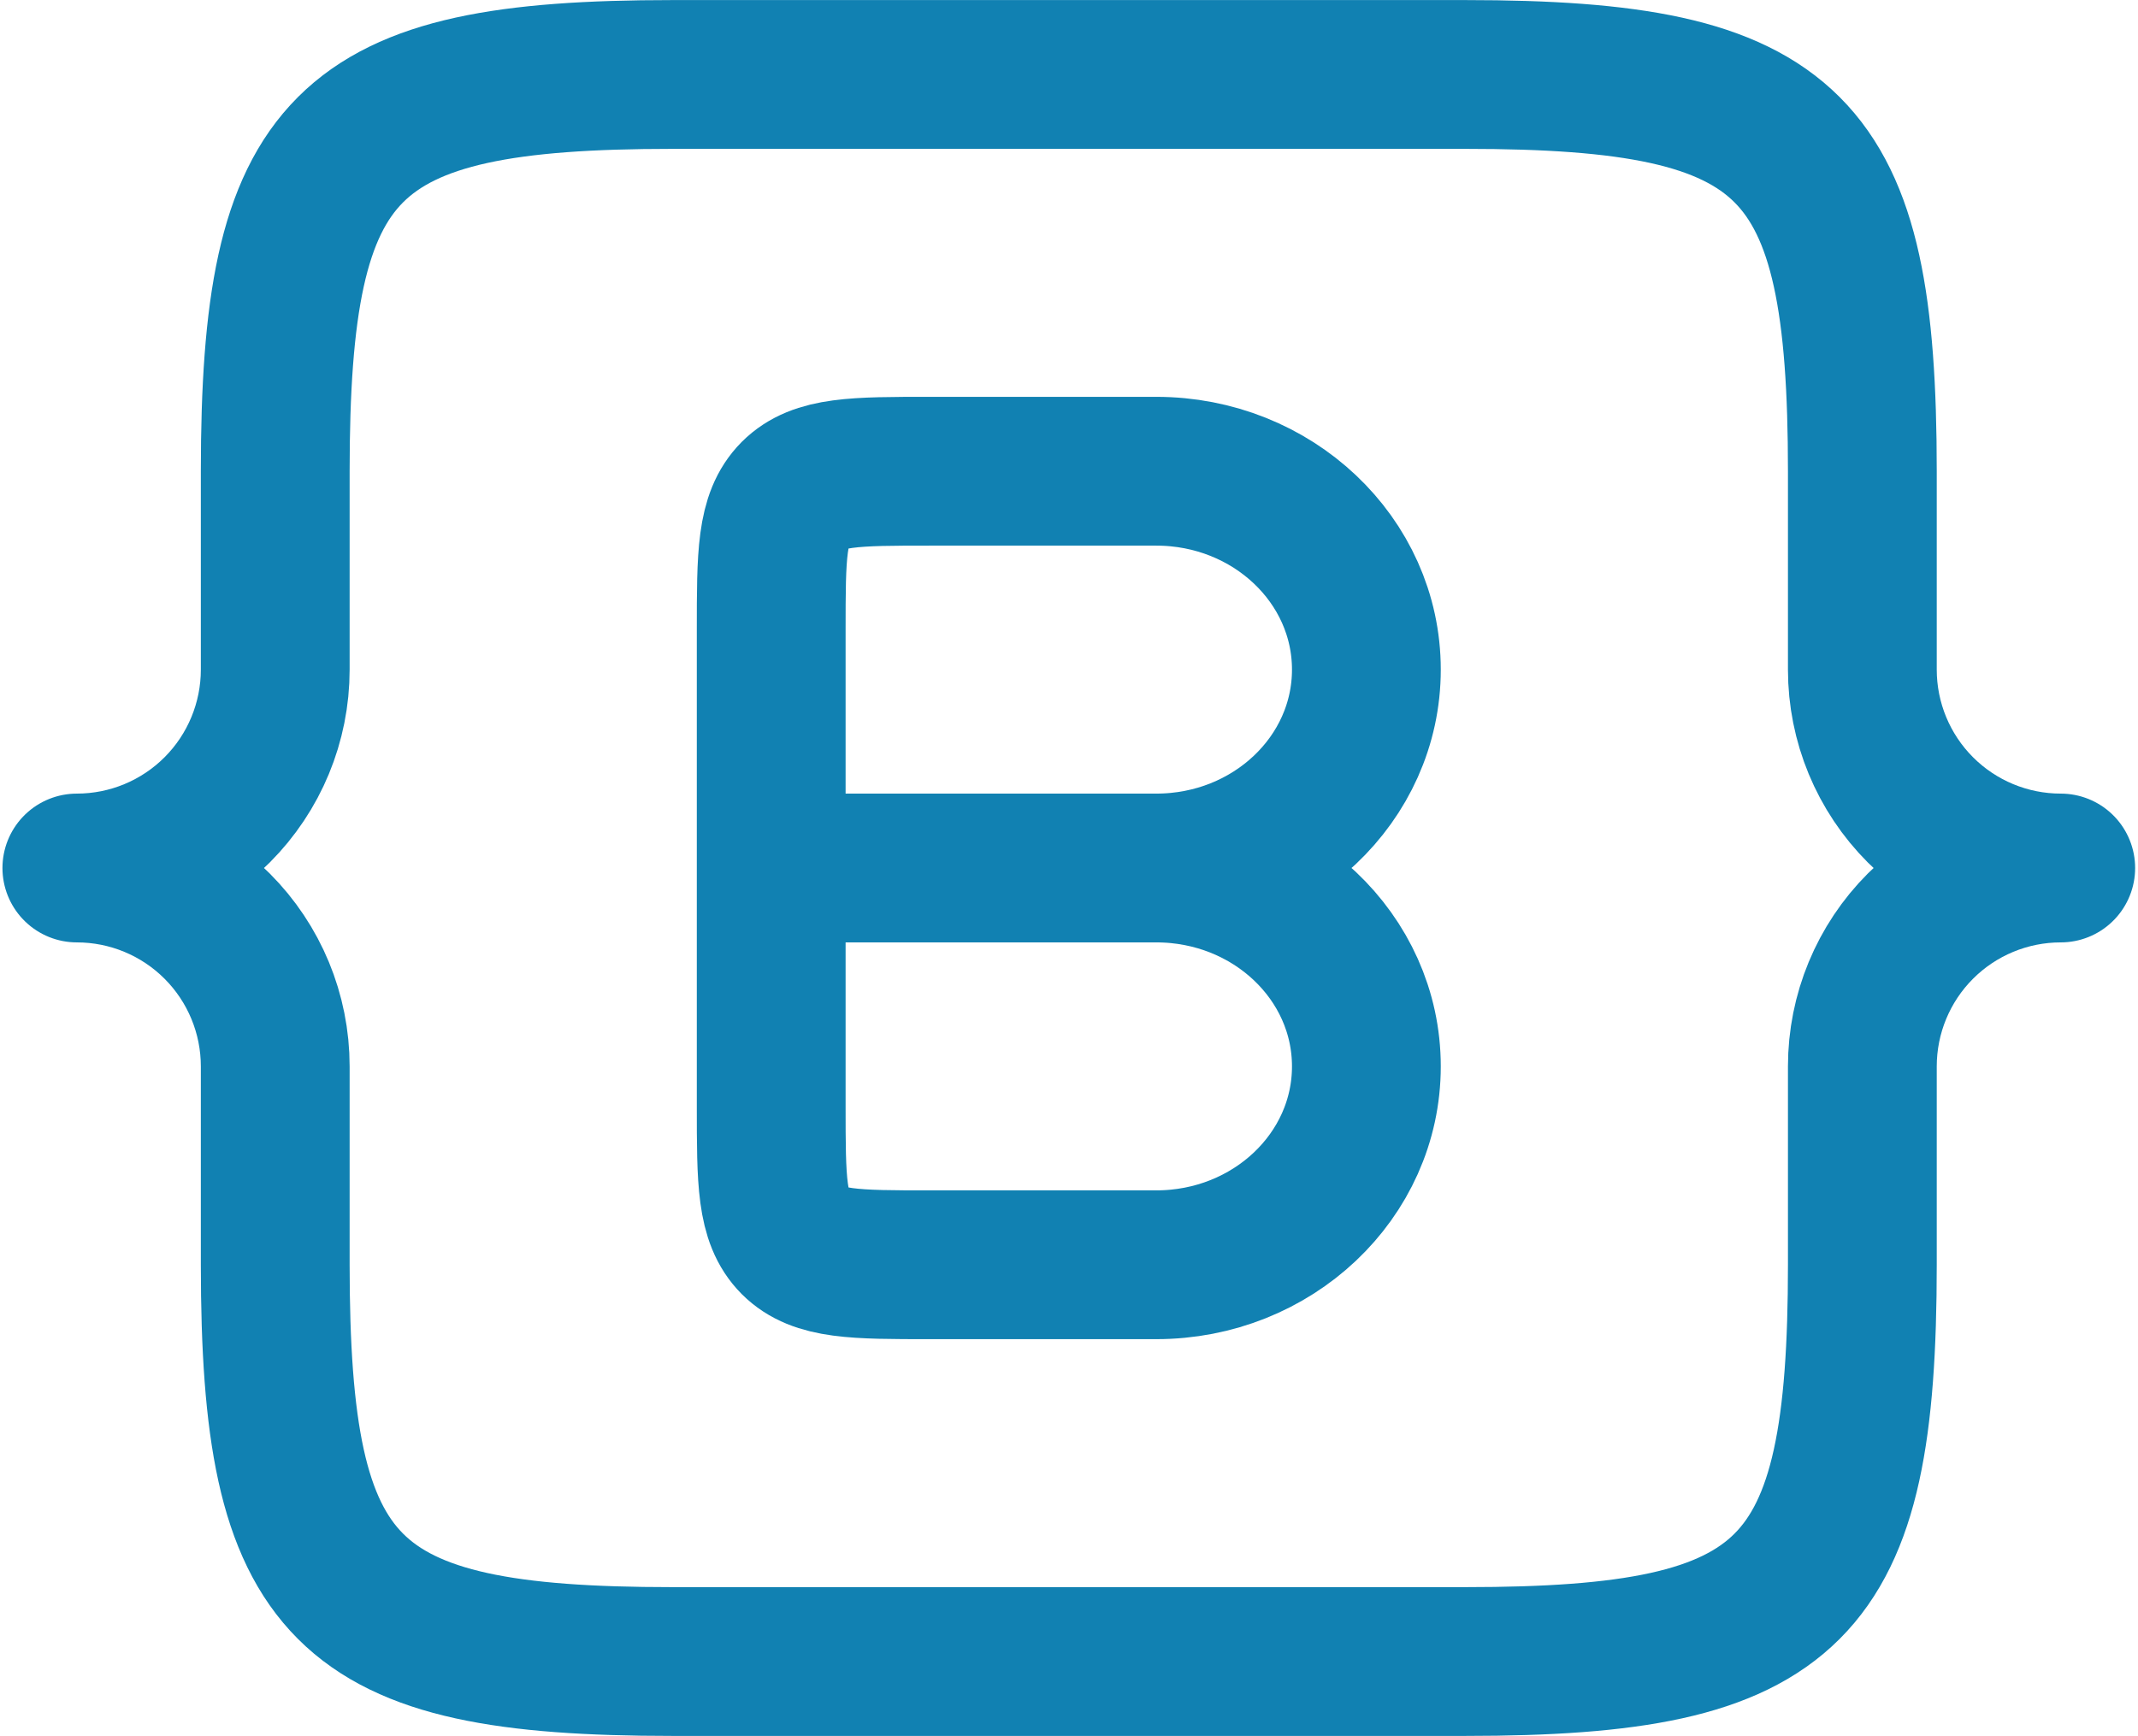
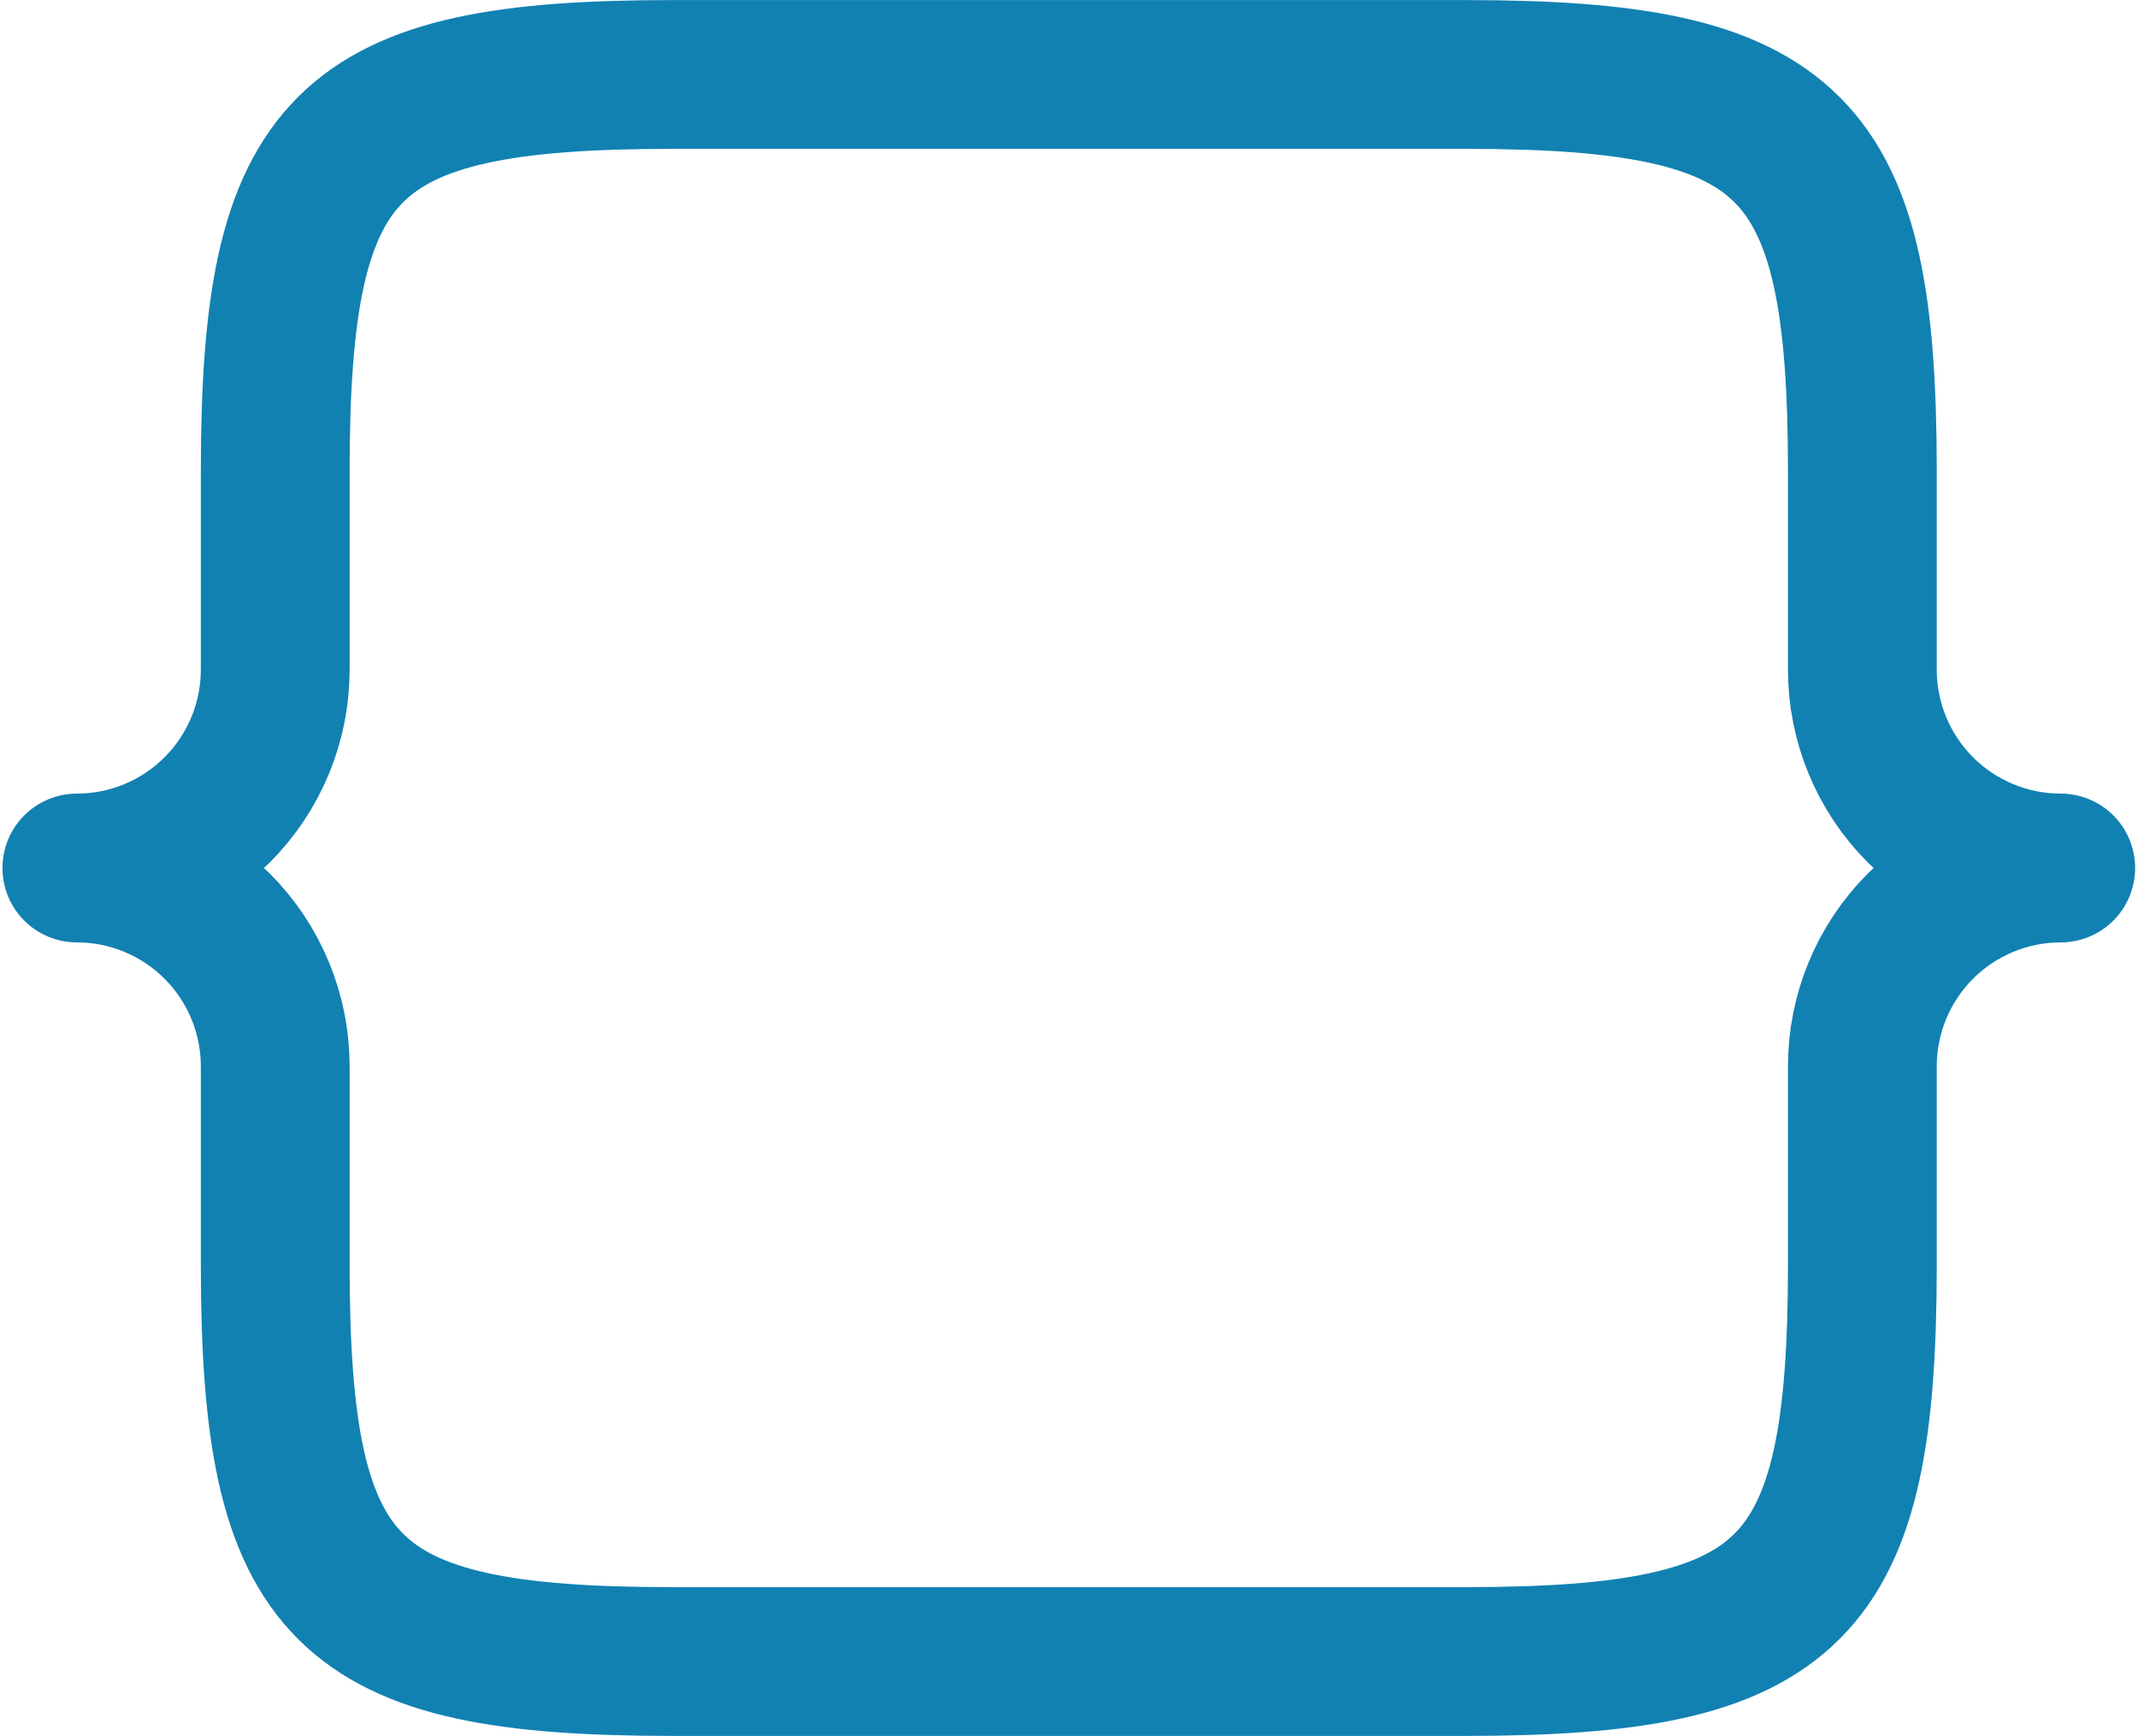
<svg xmlns="http://www.w3.org/2000/svg" width="500" height="406" viewBox="0 0 500 406" fill="none">
-   <path d="M270.412 203C297.553 203 319.545 223.762 319.545 249.396C319.545 275.029 297.553 295.791 270.412 295.791H217.474C199.983 295.791 191.237 295.791 185.786 290.363C180.357 284.888 180.357 276.166 180.357 258.675V203M270.412 203C297.553 203 319.545 182.238 319.545 156.604C319.545 130.97 297.553 110.208 270.412 110.208H217.474C199.983 110.208 191.237 110.208 185.786 115.636C180.357 121.111 180.357 129.833 180.357 147.325V203M270.412 203H180.357" stroke="#1181B2" stroke-width="34.797" stroke-linecap="round" stroke-linejoin="round" />
  <path d="M481.931 203C469.626 203 457.825 198.112 449.124 189.411C440.423 180.71 435.535 168.909 435.535 156.604V110.208C435.535 33.423 419.529 17.416 342.744 17.416H157.16C80.375 17.416 64.368 33.423 64.368 110.208V156.604C64.368 168.909 59.48 180.71 50.779 189.411C42.079 198.112 30.278 203 17.973 203M17.973 203C30.278 203 42.079 207.888 50.779 216.589C59.48 225.29 64.368 237.091 64.368 249.396V295.791C64.368 372.577 80.375 388.583 157.16 388.583H342.744C419.529 388.583 435.535 372.577 435.535 295.791V249.396C435.535 237.091 440.423 225.29 449.124 216.589C457.825 207.888 469.626 203 481.931 203" stroke="#1181B2" stroke-width="34.797" stroke-linecap="round" stroke-linejoin="round" />
</svg>